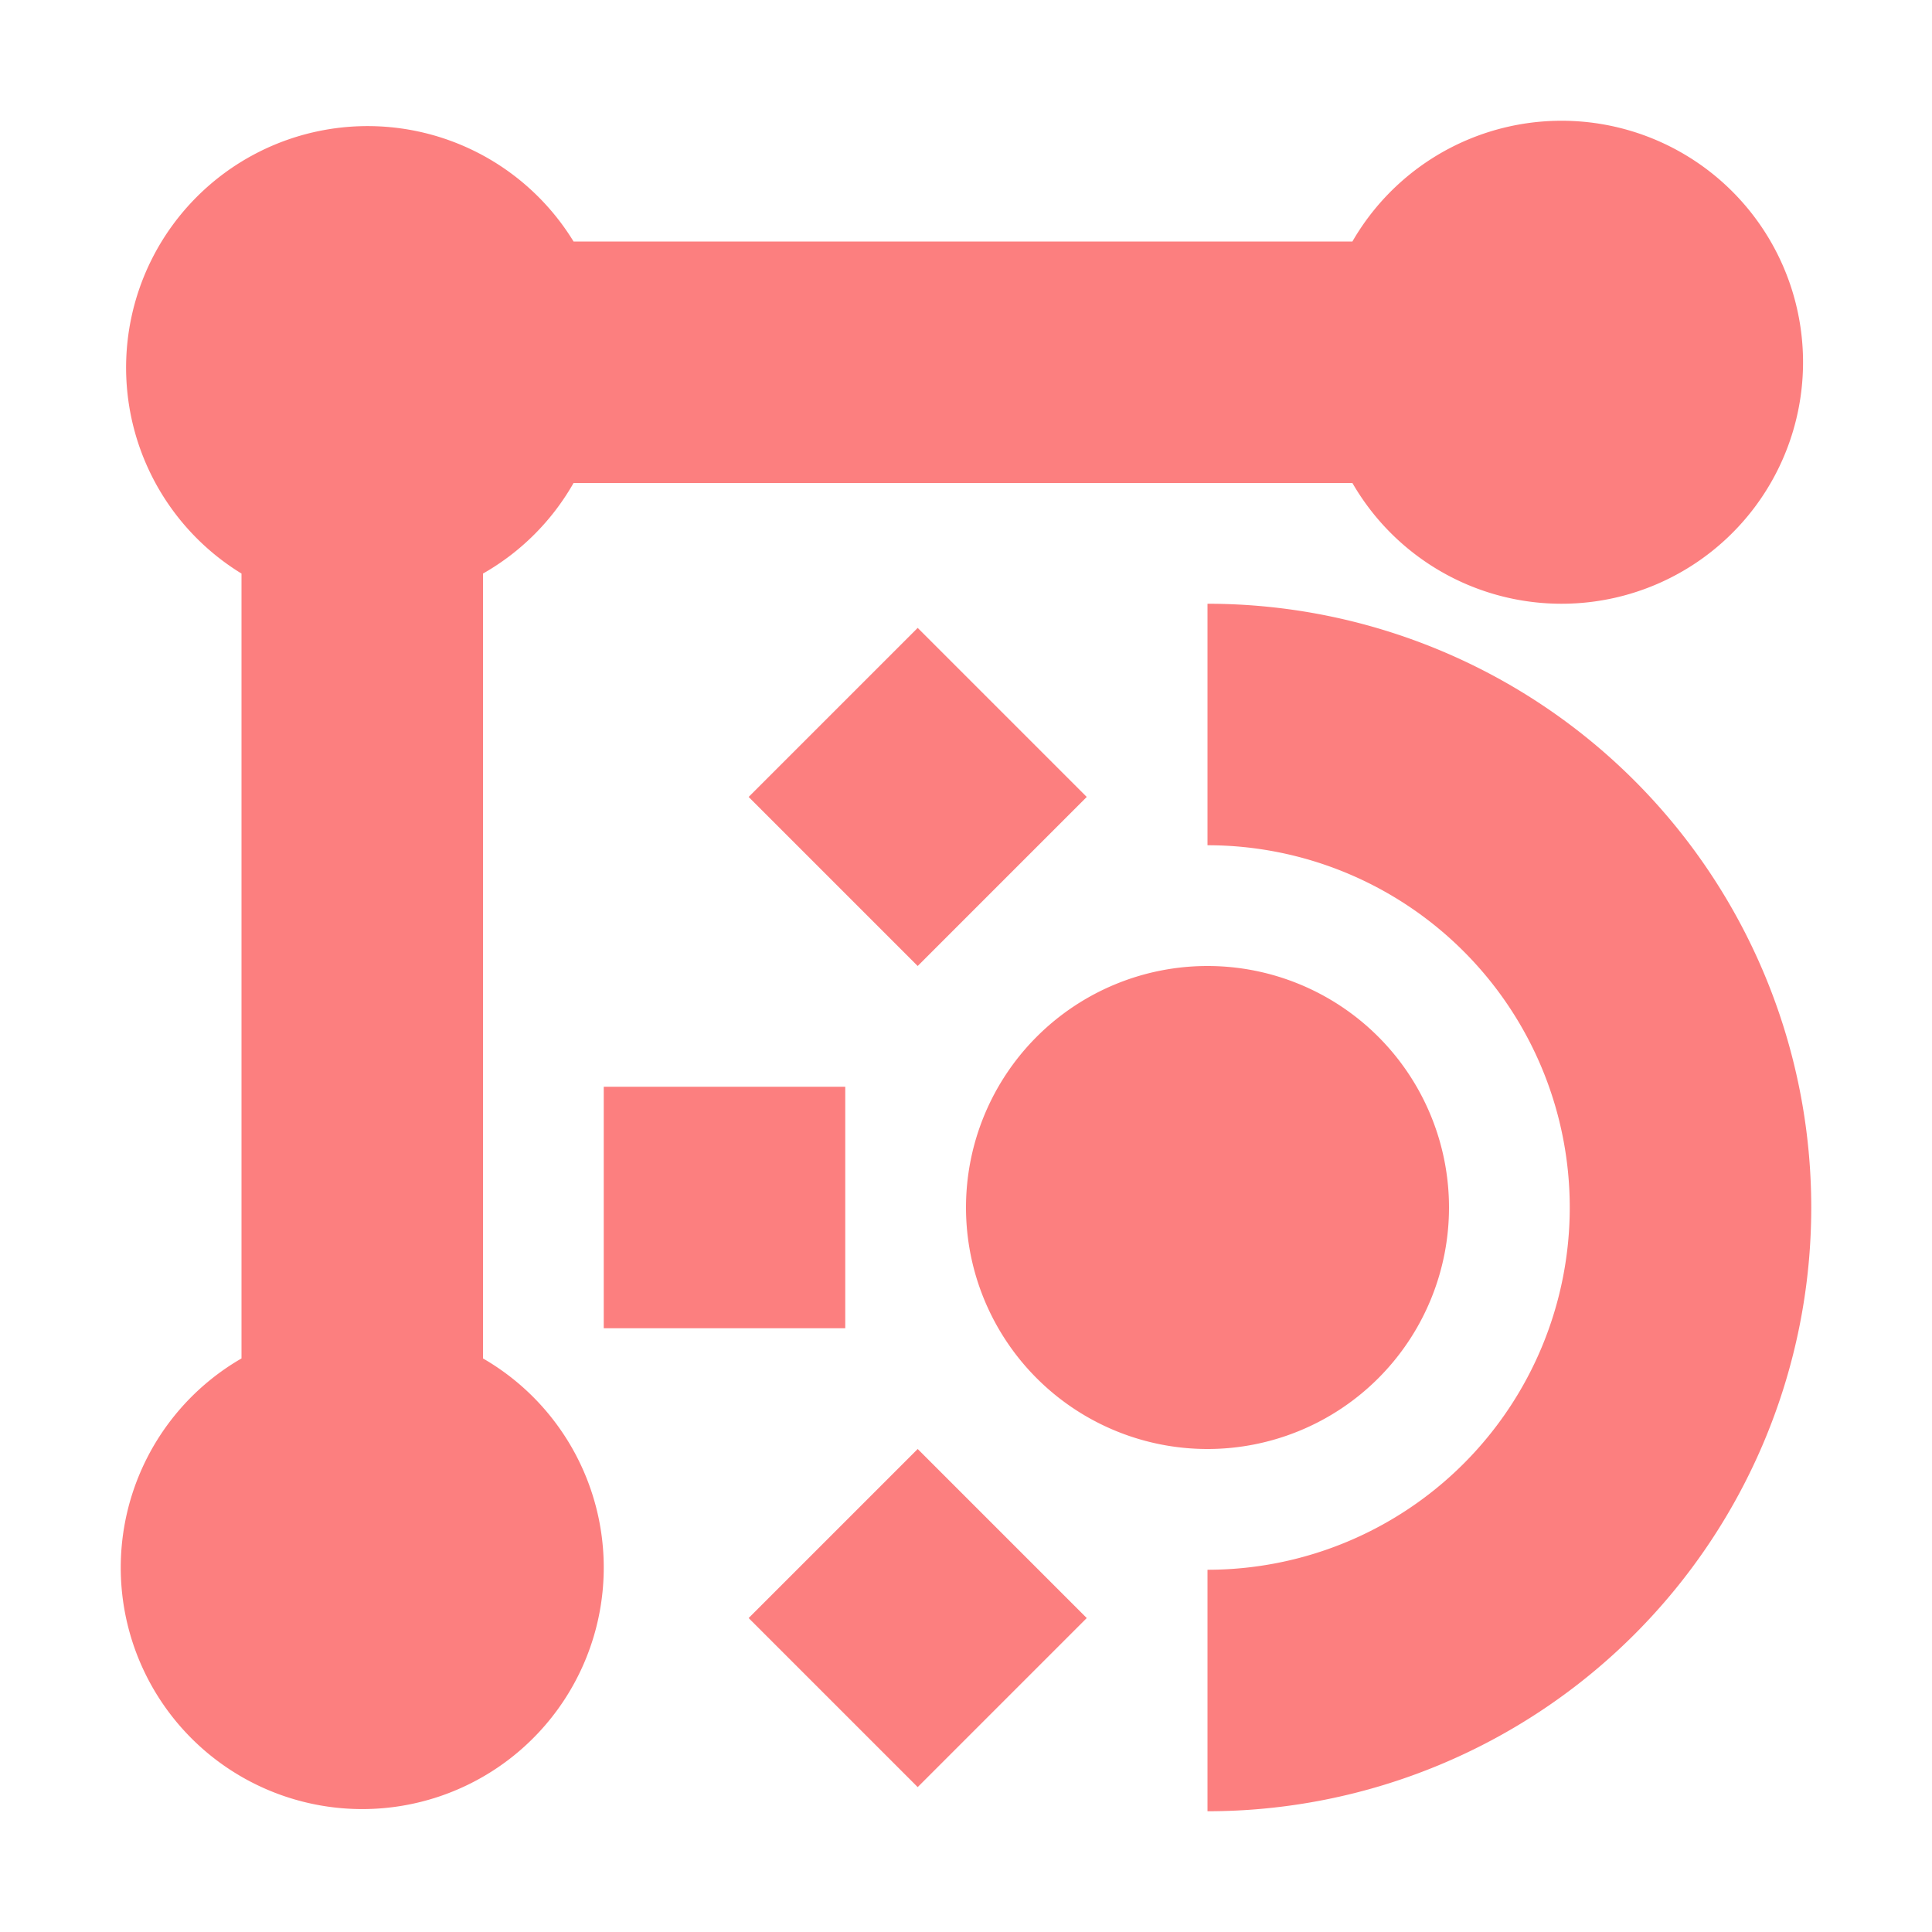
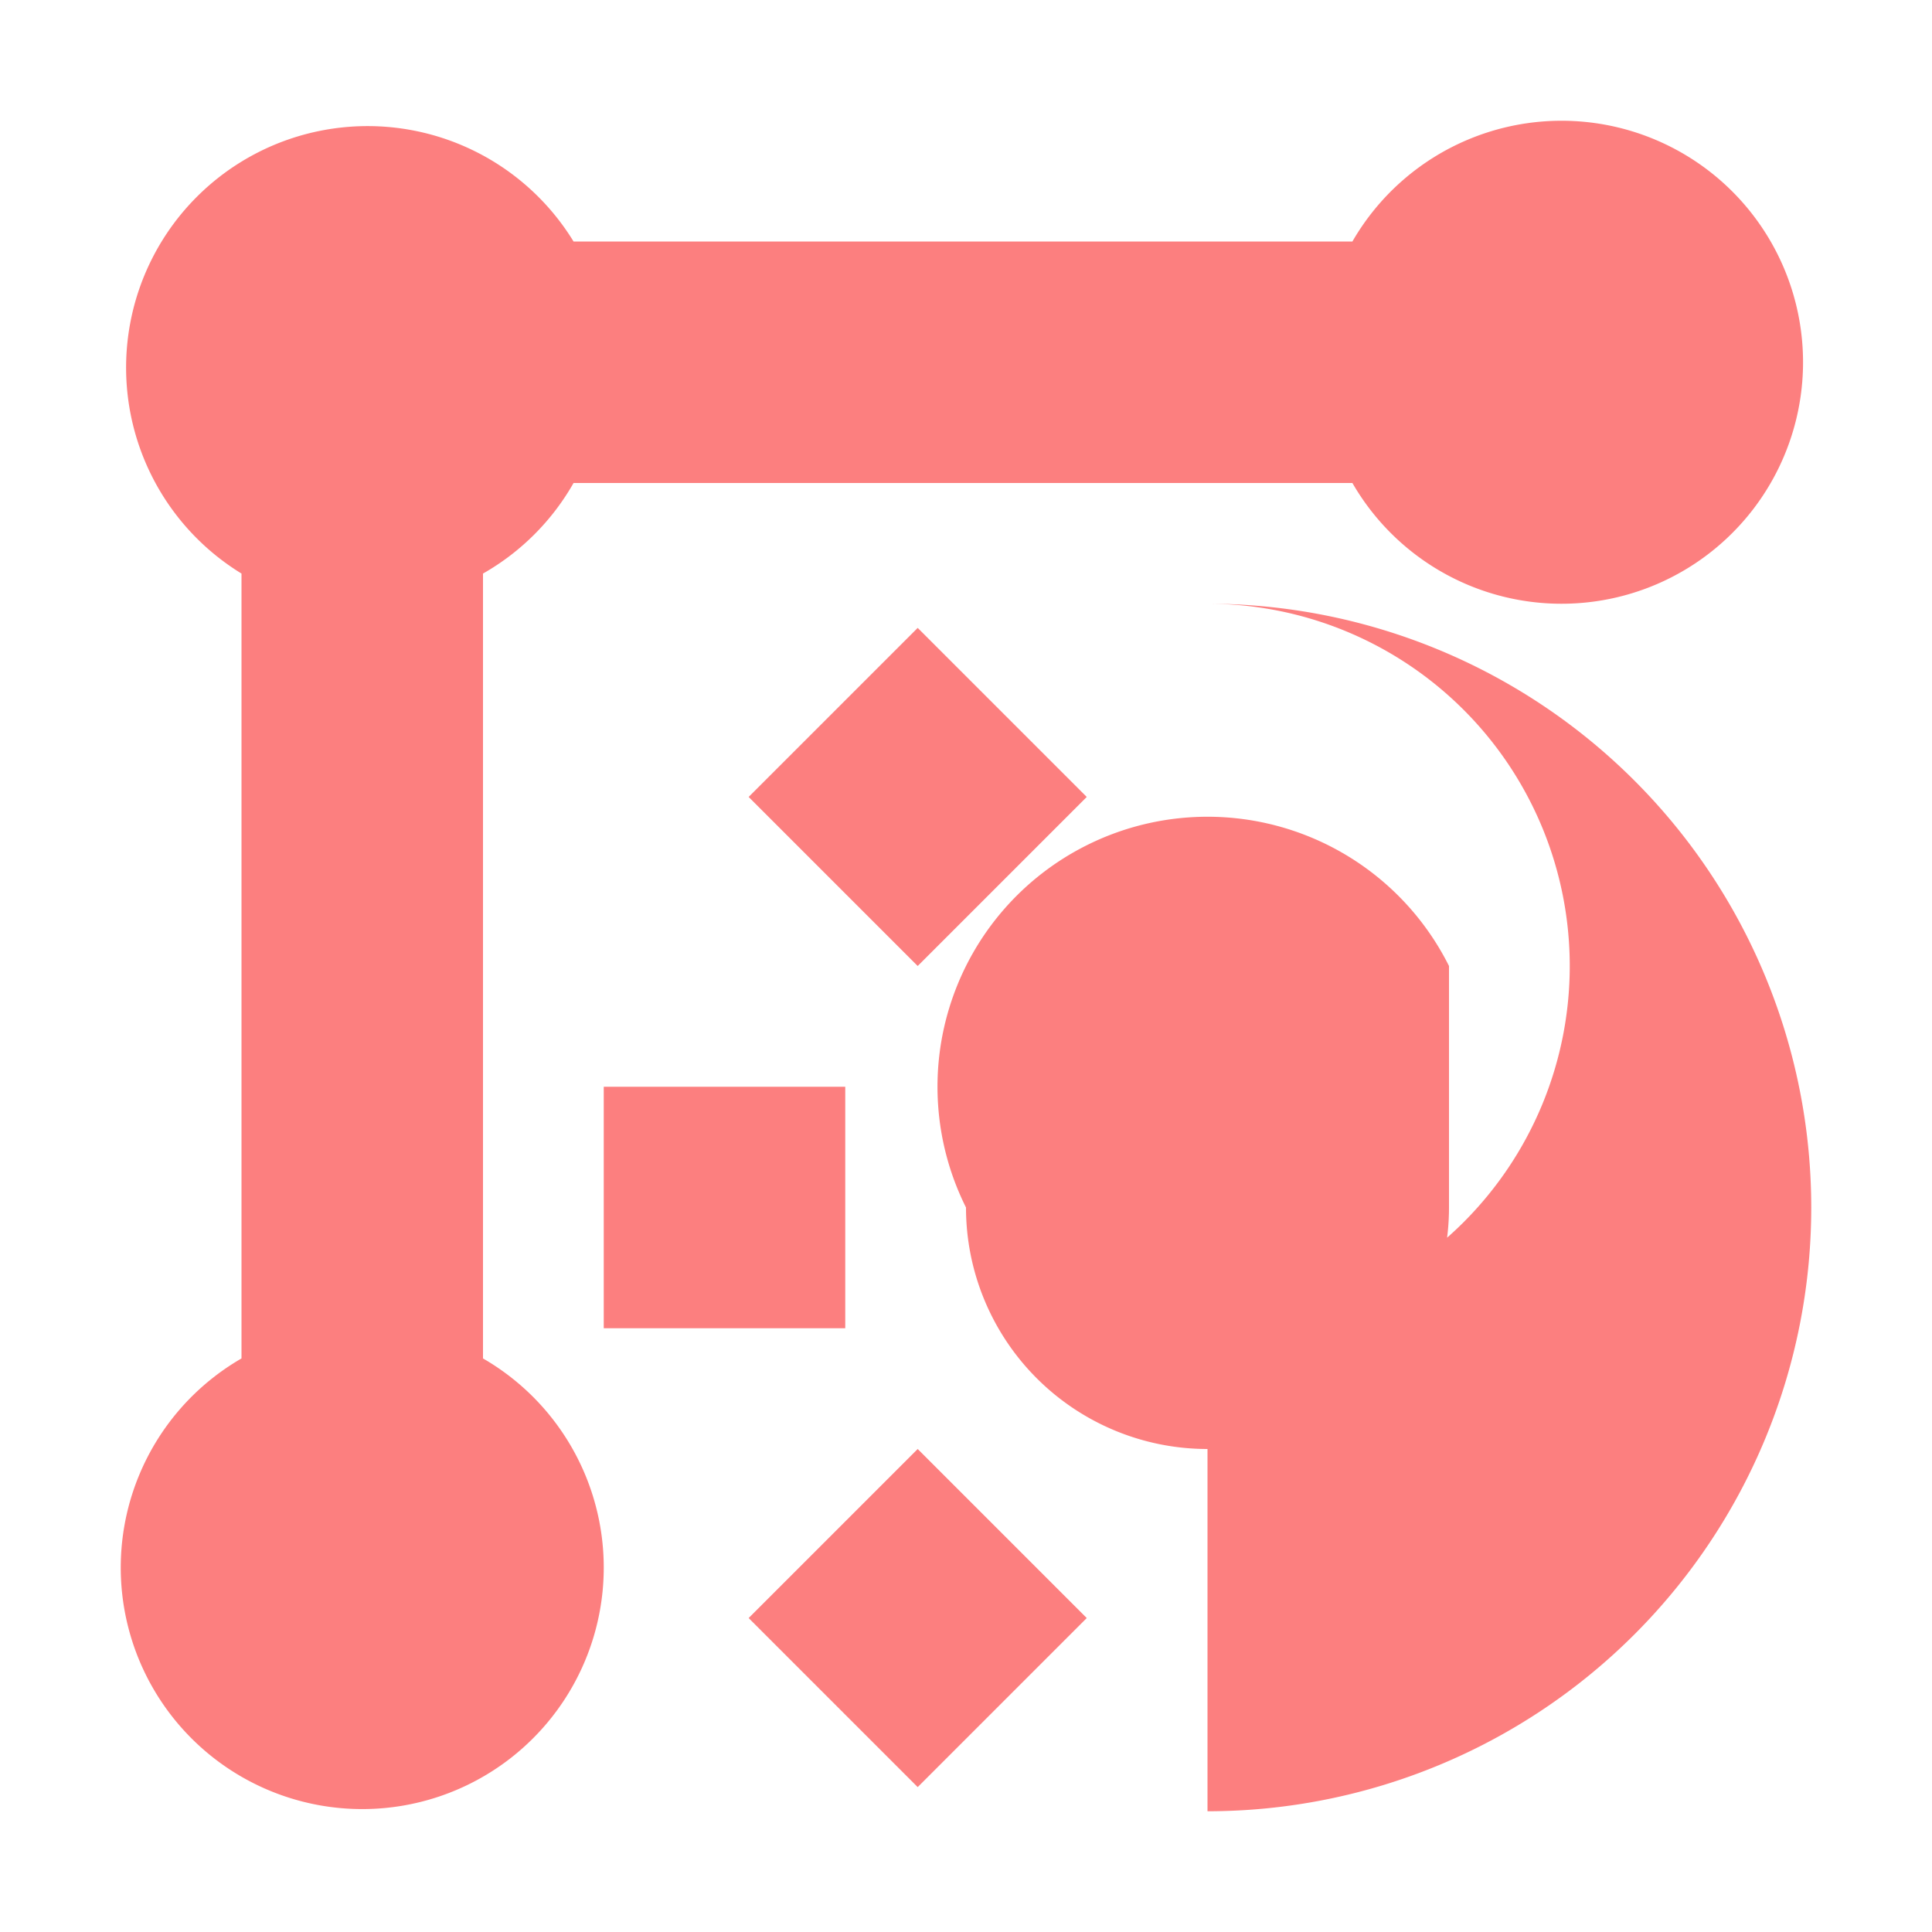
<svg xmlns="http://www.w3.org/2000/svg" height="16" width="16">
-   <path d="M2 11.25a2 2 0 1 0 2 0V4.75A2 2 0 0 0 4.75 4H11.2a2 2 0 1 0 0-2H4.75A2 2 0 1 0 2 4.75v6.5M5 11h2v-2h-2v2m5 4A1 1 0 0 0 10 5v2a1 1 0 0 1 0 6v2m2-5A1 1 0 1 0 8 10a1 1 0 0 0 4 0M7.6 12l-1.4 1.4 1.4 1.4 1.4-1.4L7.6 12m0-4L9 6.6 7.6 5.2 6.2 6.6 7.6 8" fill="#fc7f7f" />
+   <path d="M2 11.25a2 2 0 1 0 2 0V4.75A2 2 0 0 0 4.75 4H11.2a2 2 0 1 0 0-2H4.75A2 2 0 1 0 2 4.75v6.5M5 11h2v-2h-2v2m5 4A1 1 0 0 0 10 5a1 1 0 0 1 0 6v2m2-5A1 1 0 1 0 8 10a1 1 0 0 0 4 0M7.6 12l-1.4 1.4 1.4 1.4 1.4-1.4L7.6 12m0-4L9 6.6 7.6 5.2 6.2 6.6 7.6 8" fill="#fc7f7f" />
</svg>